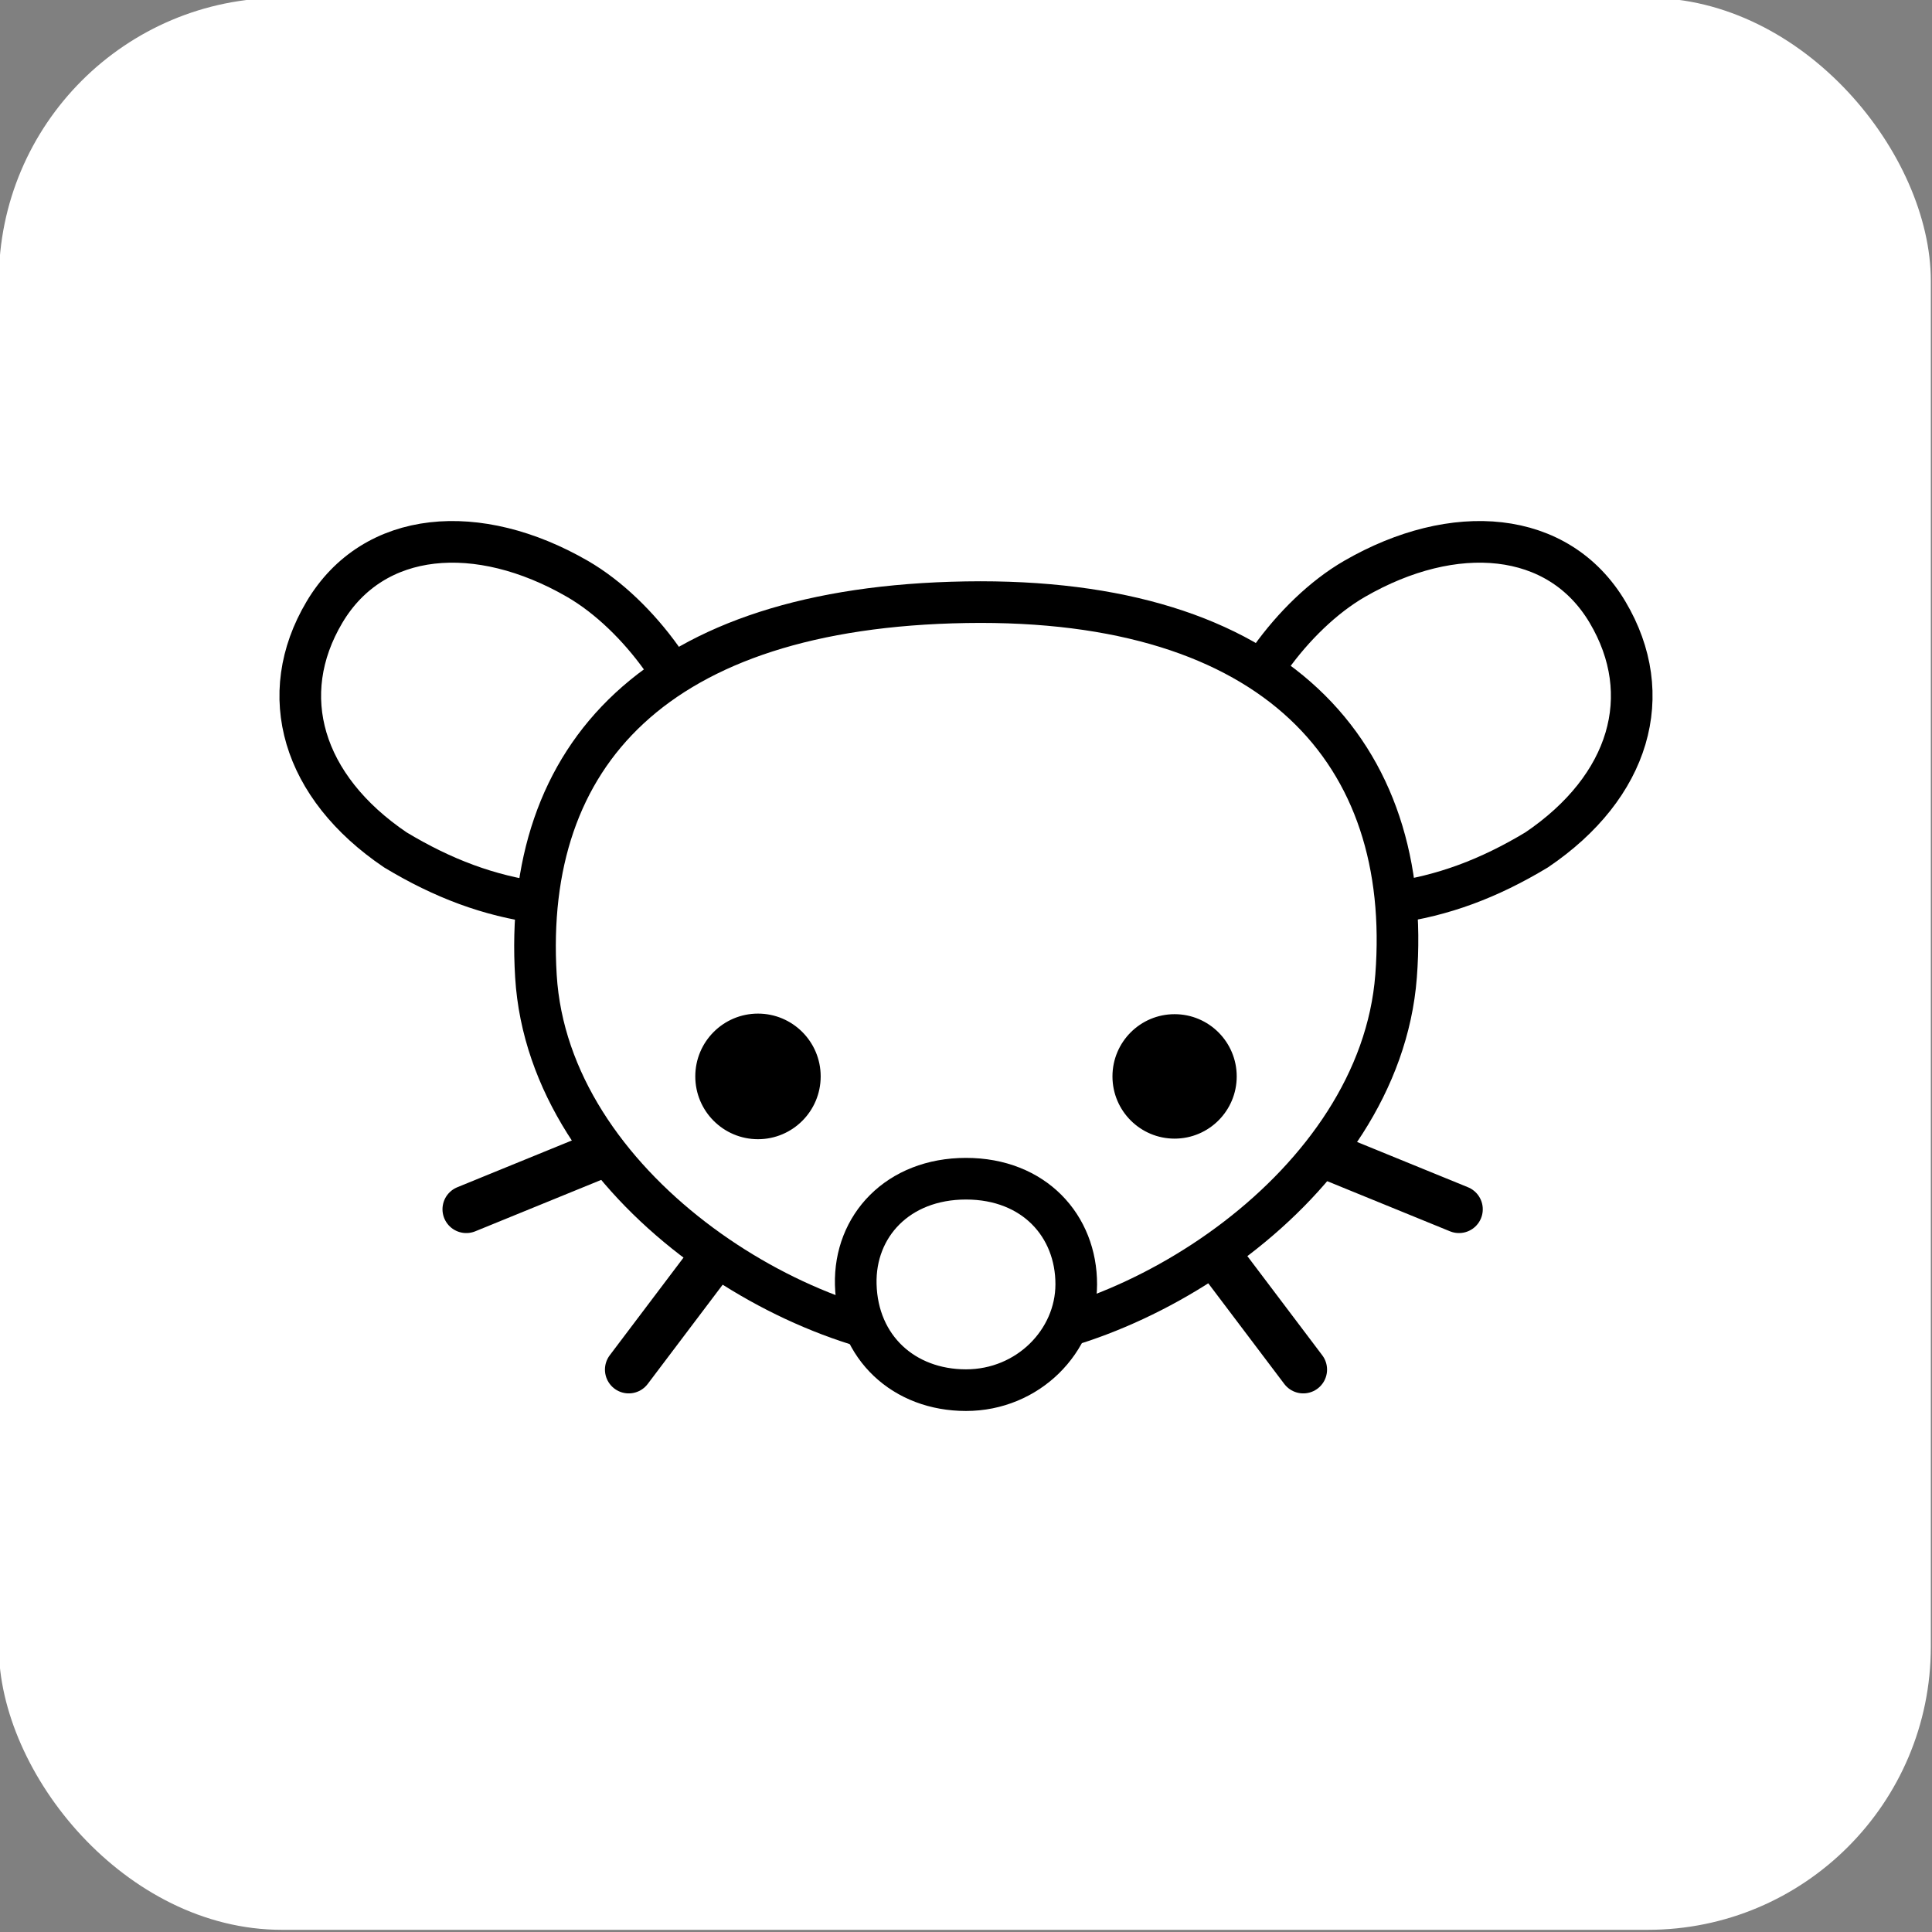
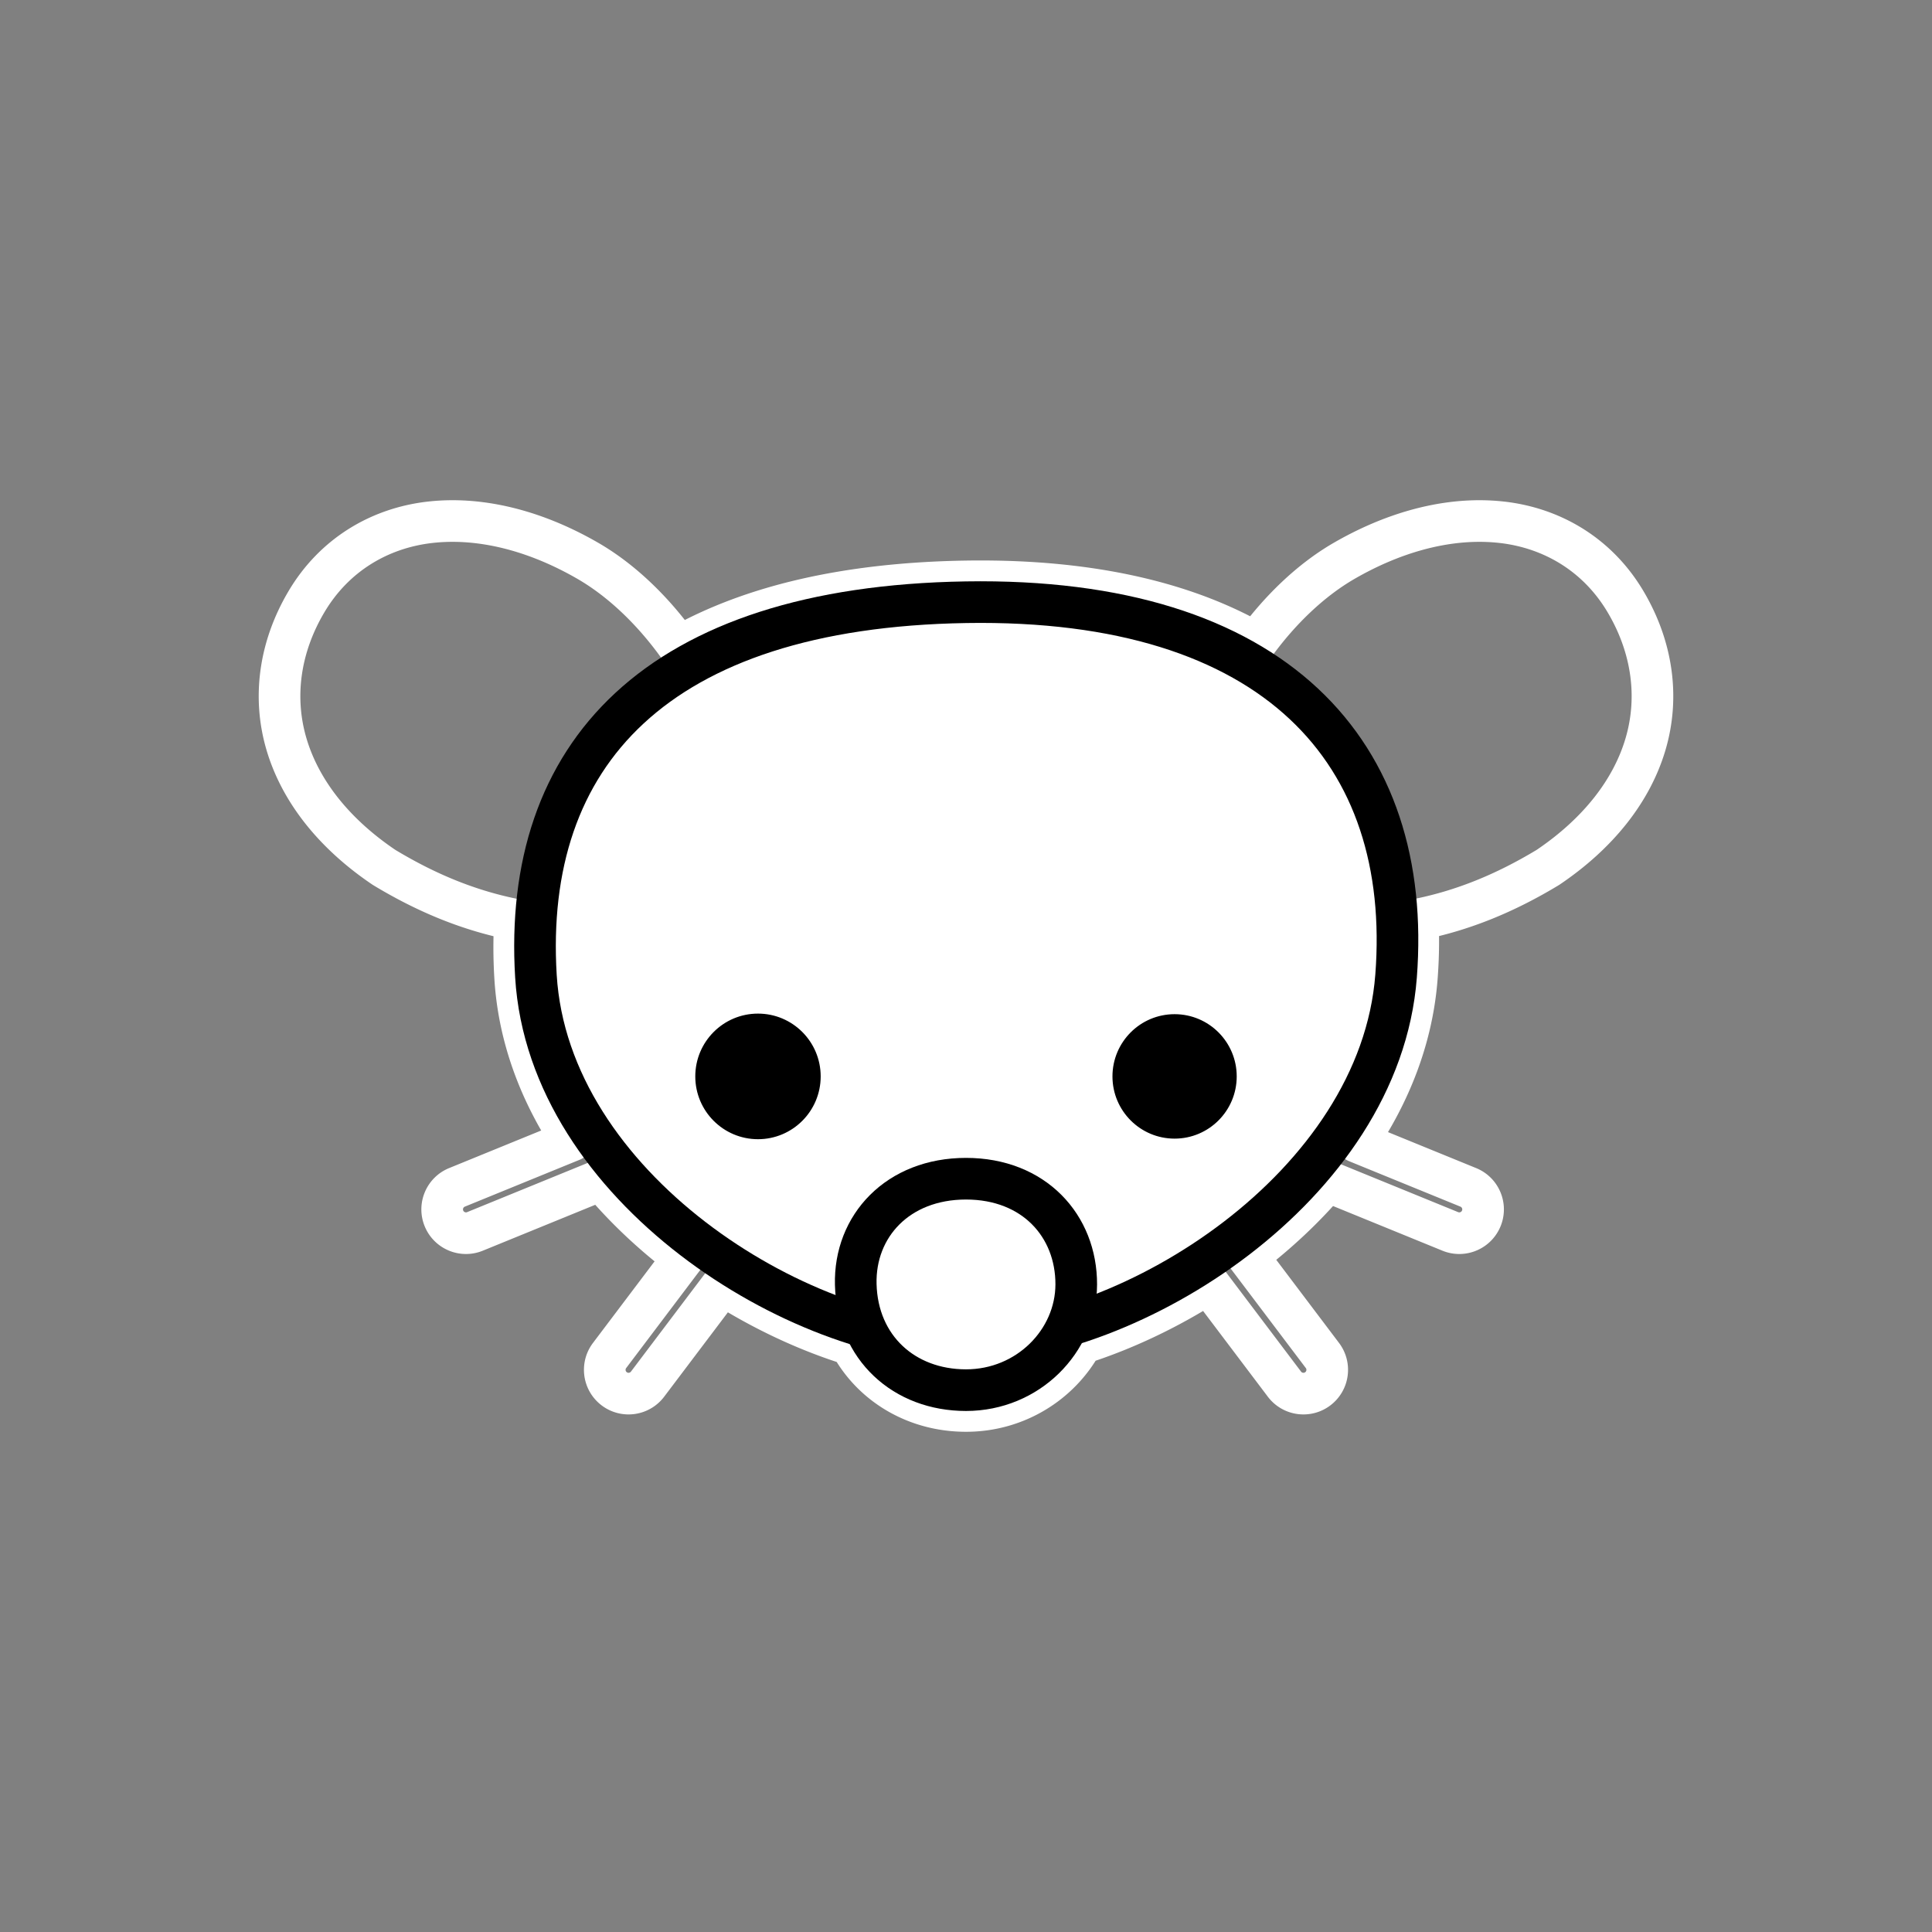
<svg xmlns="http://www.w3.org/2000/svg" width="512" height="512" viewBox="0 0 2048 2048">
  <rect x="0" y="0" width="2048" height="2048" fill="#808080" stroke="none" />
-   <rect width="2048" height="2048" x="-1.248" y="-2.31" fill="#fff" rx="300" />
  <g stroke-linecap="round" stroke-linejoin="round" stroke-width="44.134">
    <path fill="none" stroke="#fff" d="M480.265 552.311c-1.494-.003-2.986.007-4.474.034a209.47 209.47 0 0 0-20.195 1.333c-53.253 6.134-101.218 34.463-130.623 83.971-28.813 48.512-35.903 101.929-21.218 151.425 14.685 49.497 50.258 94.466 102.923 130.091.317.215.64.421.97.619 45.165 27.233 90.13 45.603 138.3 55.097-1.175 19.881-1.143 40.307.13 61.226 3.846 63.222 26.177 121.429 60.047 172.868l-121.381 49.552c-13.092 5.138-19.454 19.99-14.138 33.012s20.253 19.179 33.2 13.687l133.502-54.5c24.757 29.518 53.203 56.245 83.73 79.71 1.167.897 2.35 1.77 3.523 2.657l-78.199 103.544c-8.597 11.109-6.463 27.1 4.746 35.565s27.175 6.142 35.506-5.167l79.421-105.163c43.639 27.638 89.963 49.184 135.67 63.446 23.456 43 69.305 70.372 122.295 70.372 53.493 0 99.37-29.454 122.631-71.62 45.25-14.52 91.032-36.145 134.213-63.682l80.542 106.647c8.331 11.31 24.296 13.633 35.506 5.167 11.21-8.465 13.343-24.456 4.746-35.565l-79.38-105.11c.526-.401 1.06-.79 1.585-1.192 30.165-23.09 58.36-49.314 83.072-78.236l130.136 53.127c12.948 5.492 27.886-.666 33.201-13.687 5.315-13.022-1.046-27.874-14.138-33.012l-117.49-47.96c34.948-51.748 58.38-110.39 63.273-174.112 1.617-21.046 1.938-41.652 1.007-61.75 47.848-9.542 92.55-27.849 137.449-54.921.328-.198.652-.404.97-.619 52.664-35.625 88.237-80.594 102.922-130.09 14.685-49.497 7.595-102.914-21.218-151.426-29.405-49.508-77.37-77.837-130.623-83.97a209.463 209.463 0 0 0-20.195-1.334c-47.614-.858-98.42 13.91-147.27 42.109-35.934 20.744-68.332 52.51-93.686 87.172-70.925-40.589-163.21-63.444-276.594-65.317a943.954 943.954 0 0 0-31.02.003c-126.395 2.063-227.579 26.021-304.007 69.341a22.066 22.066 0 0 0-.585-.89c-25.677-35.88-58.968-68.939-95.987-90.31-47.322-27.317-96.481-42.029-142.796-42.142z" />
    <g fill="#fff" stroke="#000">
-       <path d="M1346.899 697.604c24.101-33.68 55.738-64.798 89.072-84.04 105.077-60.66 215.984-52.366 268.084 35.355 52.165 87.828 23.622 185.188-75.097 251.967-50.37 30.37-99.197 48.742-153.255 56.026M701.101 697.604c-24.101-33.68-55.738-64.798-89.072-84.04-105.077-60.66-215.984-52.366-268.084 35.355-52.165 87.828-23.622 185.188 75.097 251.967 50.37 30.37 99.197 48.742 153.255 56.026" />
      <path d="M1479.894 1034.766c18.131-236.119-127.118-401.759-455.894-396.39-328.775 5.367-470.165 161.787-455.894 396.39 13.623 223.95 278.68 388.387 454.142 388.387s440.477-164.785 457.646-388.387z" />
    </g>
  </g>
  <path d="M1179.257 1141.034c0 36.43 29.484 65.962 65.856 65.962 36.37 0 65.856-29.532 65.856-65.962s-29.485-65.962-65.856-65.962-65.856 29.532-65.856 65.962zm-442.226 0c0 36.765 29.757 66.57 66.463 66.57 36.707 0 66.463-29.805 66.463-66.57s-29.756-66.57-66.463-66.57c-36.706 0-66.463 29.805-66.463 66.57z" />
  <g stroke="#000" stroke-linecap="round">
-     <path fill="none" stroke-width="50.439" d="m752.463 1337.995-85.974 113.842m629.048-113.842 85.974 113.842M632.598 1225.41l-138.323 56.466m913.985-56.466 138.323 56.466" />
    <path fill="#fff" stroke-linejoin="round" stroke-width="44.134" d="M1024.001 1249.479c-72.292 0-118.421 50.194-116.863 112.07 1.687 67.01 51.177 112.075 116.863 112.075s116.722-52.009 116.864-112.074c.147-61.896-44.571-112.071-116.864-112.071z" />
  </g>
</svg>